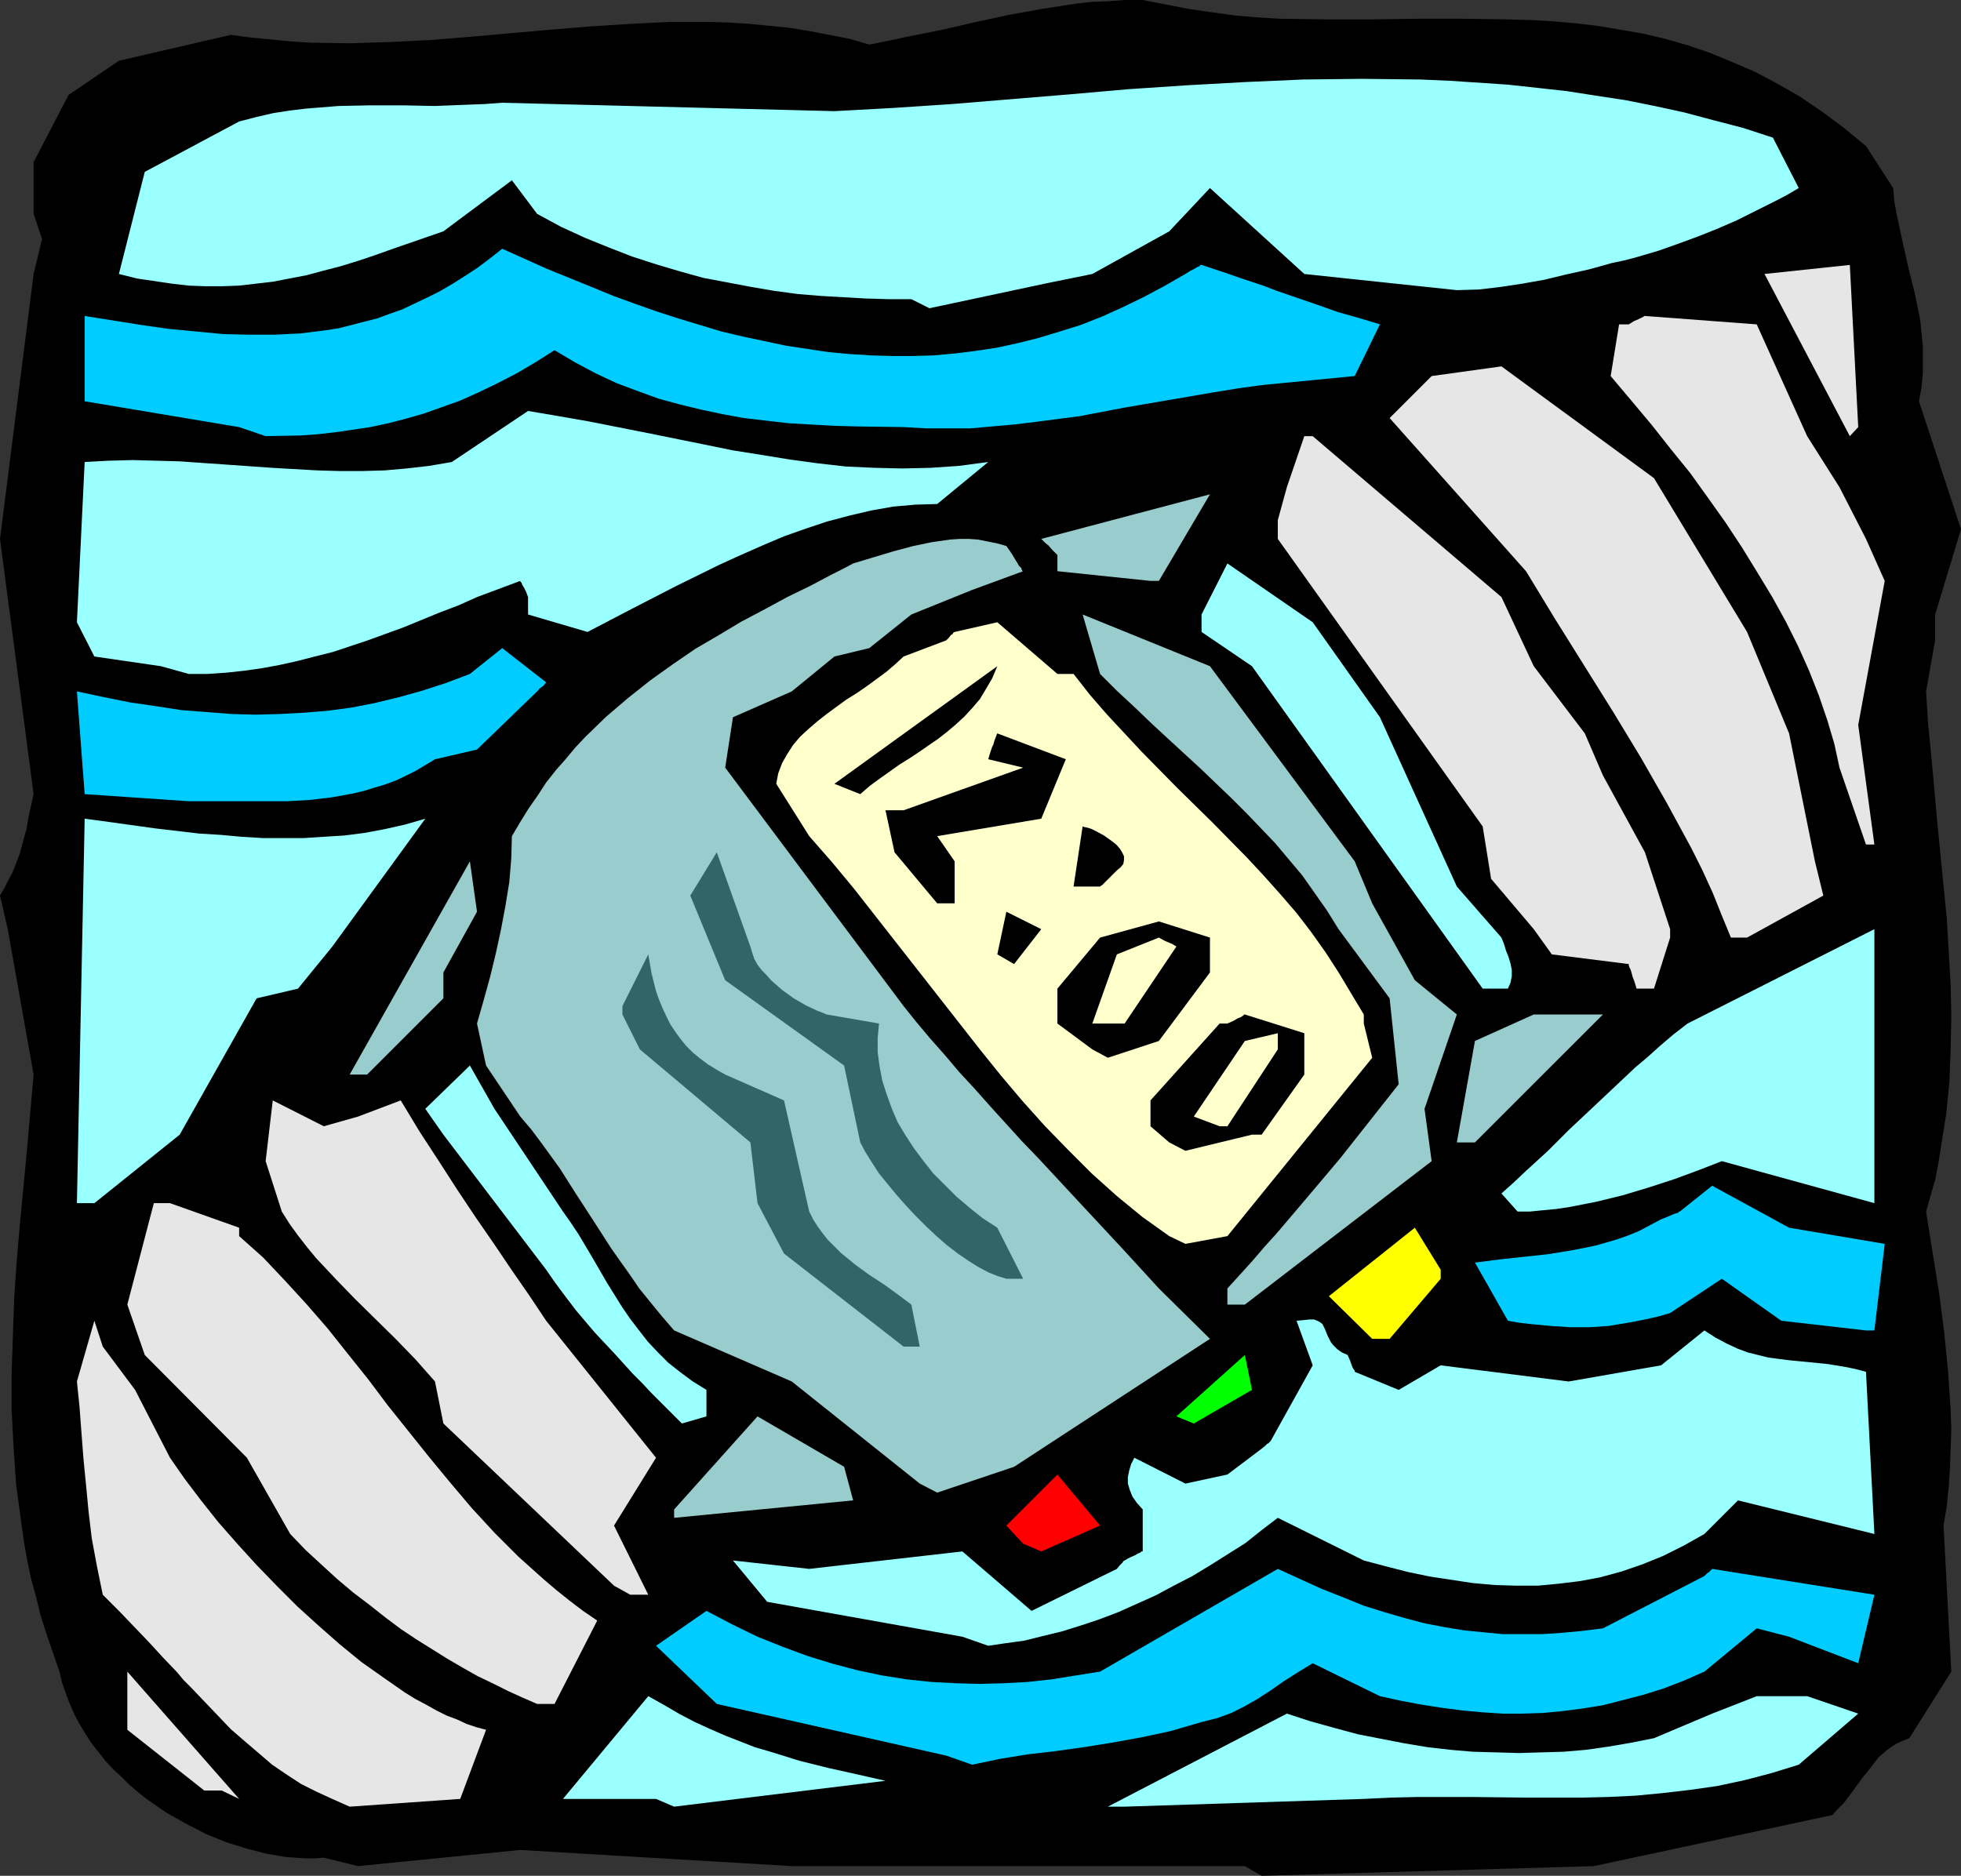
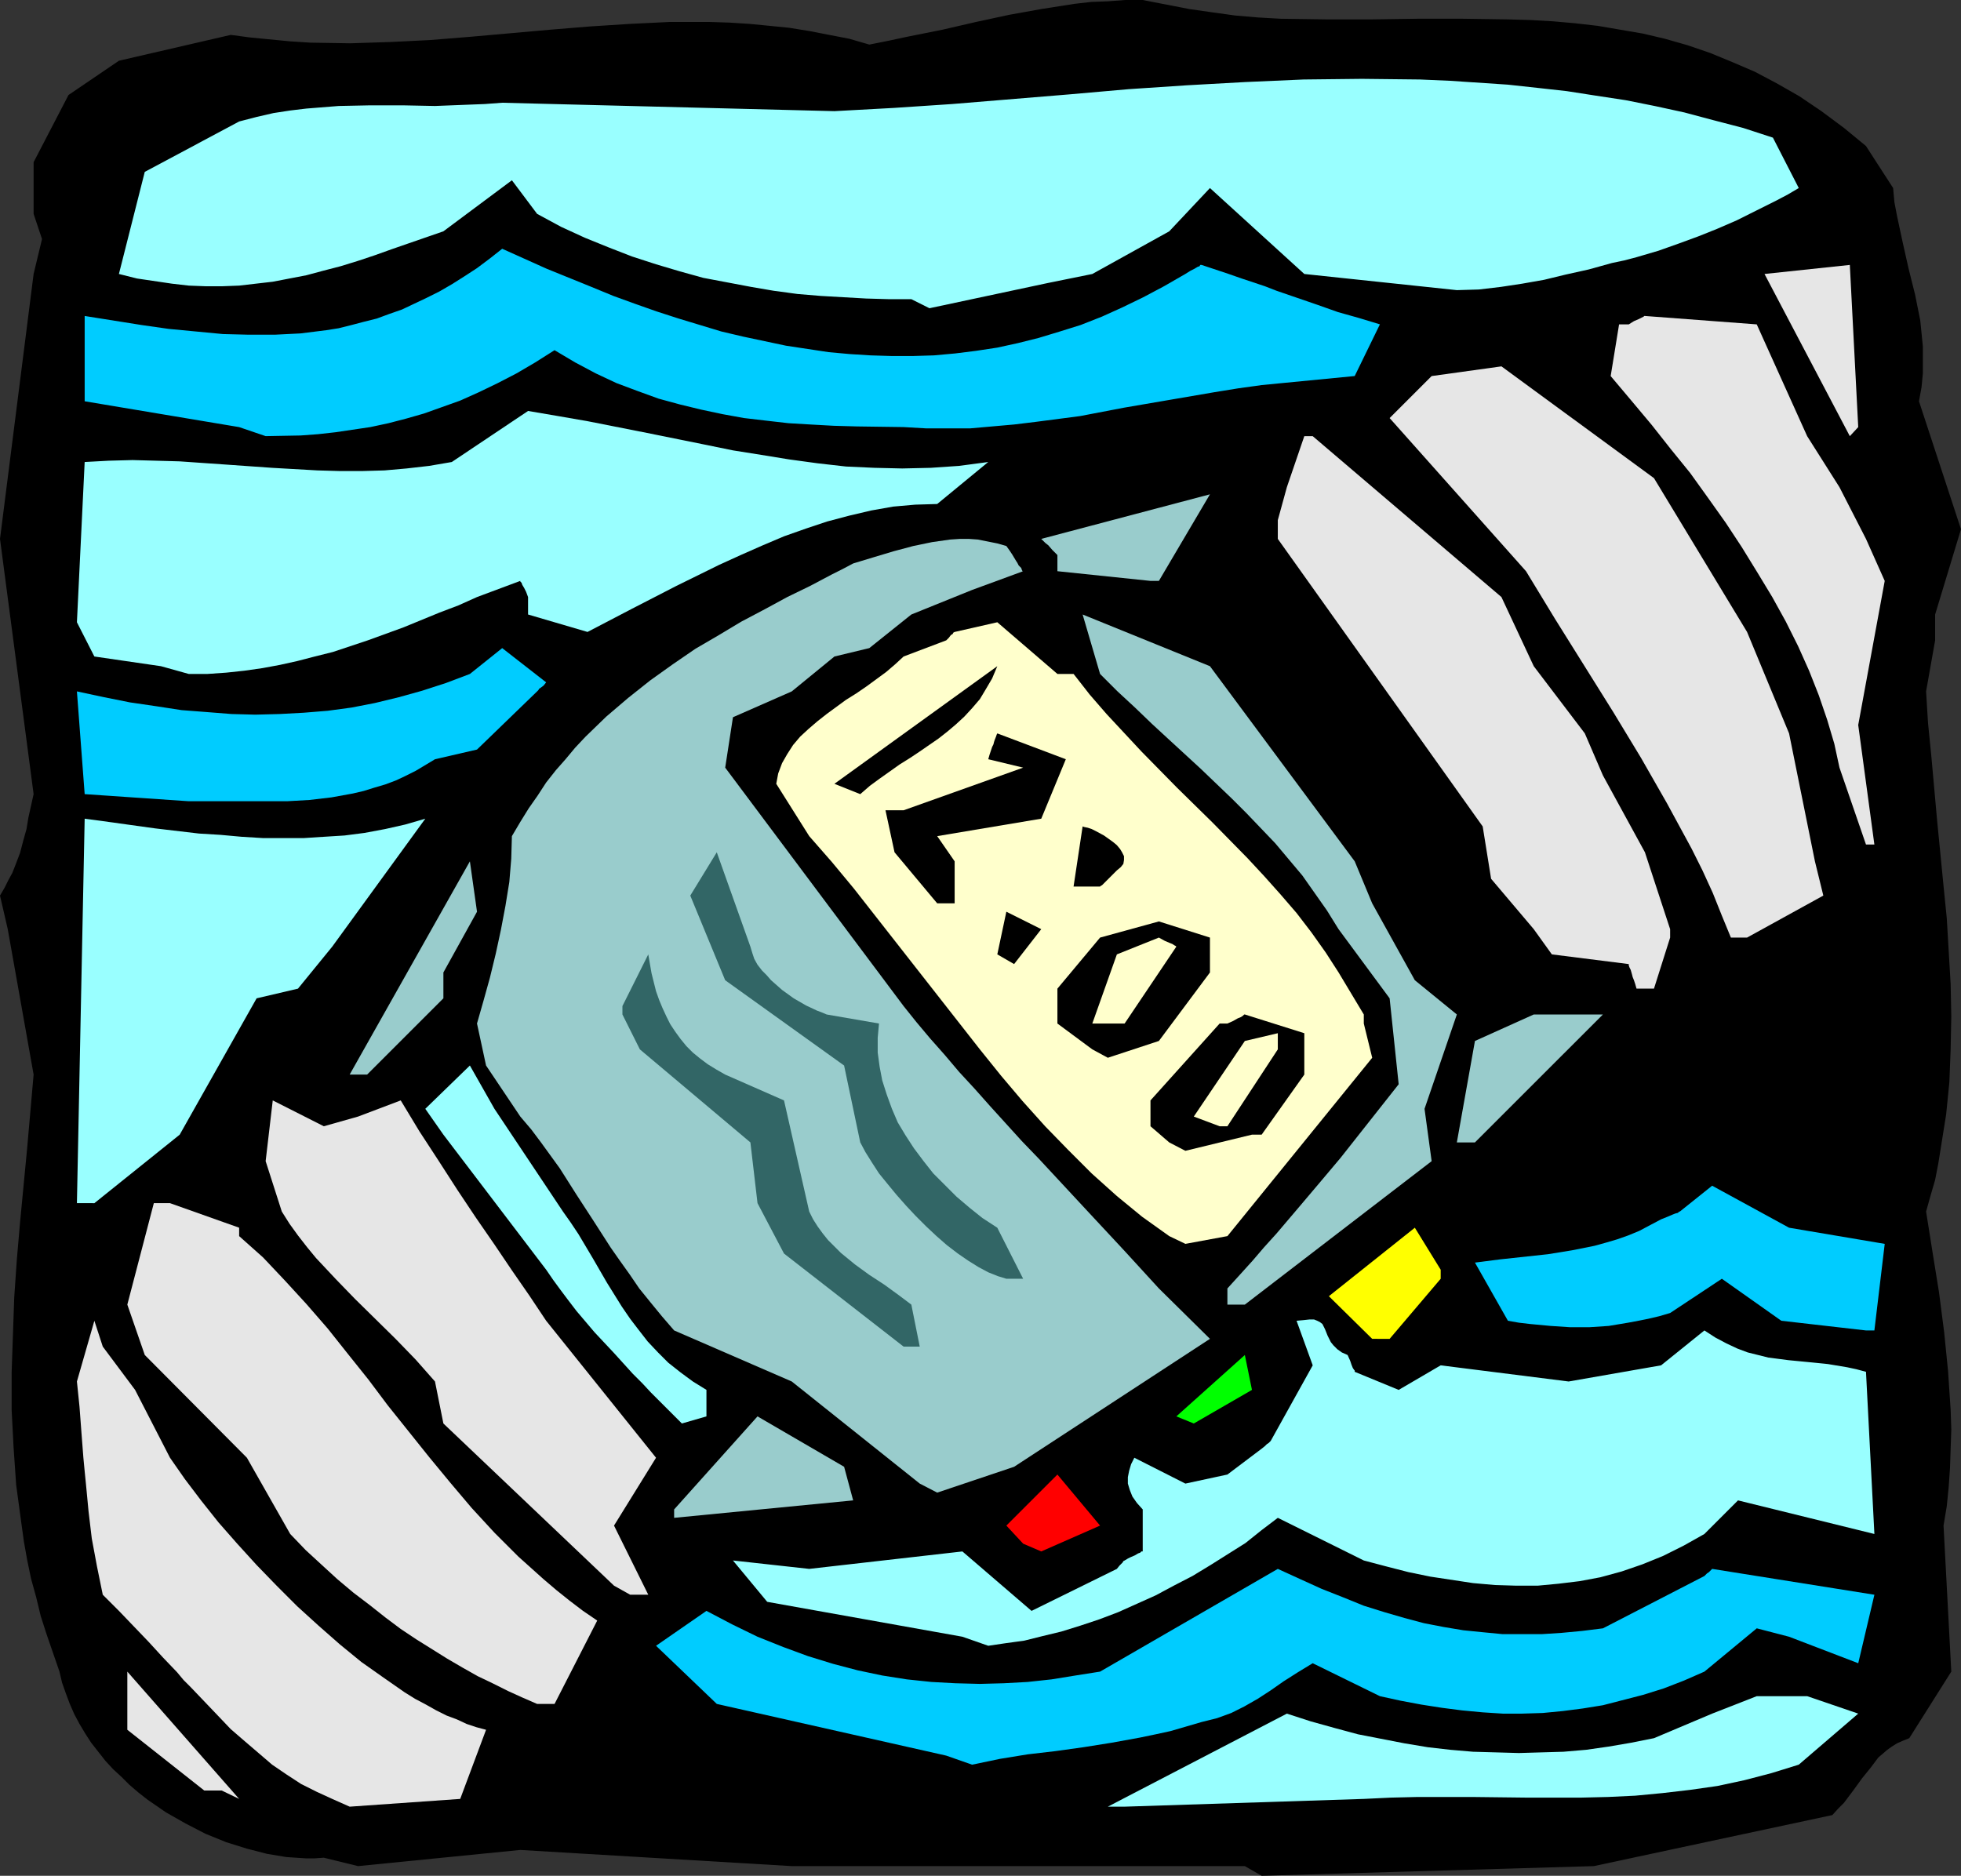
<svg xmlns="http://www.w3.org/2000/svg" xmlns:ns1="http://sodipodi.sourceforge.net/DTD/sodipodi-0.dtd" xmlns:ns2="http://www.inkscape.org/namespaces/inkscape" version="1.0" width="129.724mm" height="124.107mm" id="svg42" ns1:docname="Watch - Waterproof.wmf">
  <rect width="100%" height="100%" fill="#333333" stroke="none" />
  <ns1:namedview id="namedview42" pagecolor="#ffffff" bordercolor="#000000" borderopacity="0.25" ns2:showpageshadow="2" ns2:pageopacity="0.0" ns2:pagecheckerboard="0" ns2:deskcolor="#d1d1d1" ns2:document-units="mm" />
  <defs id="defs1">
    <pattern id="WMFhbasepattern" patternUnits="userSpaceOnUse" width="6" height="6" x="0" y="0" />
  </defs>
  <path style="fill:#000000;fill-opacity:1;fill-rule:evenodd;stroke:none" d="M 311.241,466.642 H 197.96 l -67.872,-4.04 -40.562,4.04 -8.565,-2.101 -2.262,0.162 h -2.262 l -4.848,-0.323 -4.848,-0.808 -5.01,-1.293 -5.171,-1.616 -5.171,-2.101 -5.01,-2.585 -4.848,-2.747 -4.686,-3.232 -2.262,-1.777 -2.262,-1.939 -1.939,-1.939 -2.101,-1.939 -1.939,-2.101 -1.778,-2.262 -1.778,-2.262 -1.454,-2.262 -1.454,-2.424 -1.293,-2.424 -1.131,-2.585 -0.97,-2.585 -0.97,-2.747 -0.646,-2.747 -1.616,-4.686 -1.616,-4.686 -1.454,-4.524 -1.131,-4.686 -1.293,-4.686 -0.97,-4.686 -0.808,-4.524 -0.646,-4.686 -1.293,-9.533 -0.646,-9.372 -0.485,-9.372 v -9.372 l 0.323,-9.372 0.323,-9.372 0.646,-9.372 0.808,-9.372 1.778,-18.582 L 8.403,268.707 1.939,232.352 0,223.95 l 1.131,-1.939 0.97,-1.939 0.97,-1.777 0.646,-1.616 1.293,-3.393 0.808,-3.07 0.808,-2.908 L 7.11,204.398 7.757,201.49 8.403,198.582 0,134.758 8.403,68.51 10.504,59.785 8.403,53.483 V 40.557 L 17.13,23.752 29.734,15.188 57.691,8.725 l 4.848,0.646 5.01,0.485 5.01,0.485 5.01,0.323 10.019,0.162 10.019,-0.323 9.858,-0.485 10.019,-0.808 20.038,-1.777 9.858,-0.808 10.019,-0.646 10.019,-0.485 h 10.019 l 5.01,0.162 5.01,0.323 5.01,0.485 4.848,0.485 5.01,0.808 5.01,0.969 5.01,0.969 5.01,1.454 4.848,-0.969 4.525,-0.969 8.888,-1.777 8.403,-1.939 8.242,-1.777 8.08,-1.454 8.242,-1.293 4.202,-0.485 4.202,-0.162 L 281.345,0 h 4.363 l 5.818,1.131 5.818,1.131 5.656,0.808 5.818,0.808 5.656,0.485 5.656,0.323 11.474,0.162 h 11.474 L 354.388,4.686 h 11.312 l 11.312,0.162 5.656,0.162 5.656,0.323 5.494,0.485 5.656,0.646 5.656,0.969 5.656,0.969 5.494,1.293 5.656,1.616 5.656,1.939 5.494,2.262 5.656,2.424 5.494,2.908 5.656,3.232 5.494,3.716 5.656,4.201 5.494,4.524 6.787,10.503 0.323,3.555 0.646,3.393 1.454,6.786 1.454,6.463 1.616,6.463 1.293,6.463 0.323,3.232 0.323,3.232 v 3.393 3.393 l -0.323,3.393 -0.646,3.555 10.504,31.993 -6.464,21.329 v 6.463 l -2.262,12.765 0.485,7.917 0.808,8.079 1.454,16.158 1.616,16.481 0.808,8.079 0.485,8.241 0.485,8.241 0.162,8.079 -0.162,8.241 -0.323,8.241 -0.808,8.079 -1.293,8.079 -0.646,4.04 -0.808,4.201 -1.131,3.878 -1.131,4.039 1.616,10.18 1.616,10.018 1.293,10.018 0.97,9.695 0.323,4.847 0.323,4.847 0.162,4.847 -0.162,4.847 -0.162,4.847 -0.323,4.686 -0.485,4.847 -0.808,4.847 1.939,36.517 -10.504,16.643 -1.616,0.646 -1.454,0.646 -1.293,0.808 -1.131,0.808 -1.131,0.969 -1.131,0.969 -1.939,2.585 -2.101,2.585 -2.101,2.908 -2.424,3.232 -1.454,1.454 -1.454,1.616 -59.63,12.765 -83.062,2.424 z" id="path1" />
  <path style="fill:#e6e6e6;fill-opacity:1;fill-rule:evenodd;stroke:none" d="m 83.062,449.838 -3.878,-1.777 -3.878,-1.939 -3.717,-2.424 -3.555,-2.424 -3.394,-2.908 -3.394,-2.908 -3.555,-3.07 -3.232,-3.393 -3.394,-3.555 -3.394,-3.555 -1.778,-1.777 -1.616,-1.939 -3.555,-3.716 -3.555,-3.878 -3.717,-3.878 -3.717,-3.878 -4.04,-4.04 -1.454,-7.11 -1.293,-6.948 -0.808,-6.786 -0.646,-6.786 -0.323,-3.232 -0.323,-3.393 -0.485,-6.302 -0.485,-6.463 -0.646,-6.302 4.363,-15.188 2.101,6.463 8.08,10.826 8.726,16.966 3.717,5.332 4.04,5.332 4.363,5.494 4.686,5.332 4.848,5.332 5.01,5.171 5.171,5.171 5.333,4.847 5.333,4.686 5.333,4.363 5.494,3.878 5.333,3.716 2.586,1.616 2.747,1.454 2.586,1.454 2.586,1.293 2.586,0.969 2.424,1.131 2.424,0.808 2.424,0.646 -6.464,17.289 -27.634,1.939 z" id="path2" />
-   <path style="fill:#99ffff;fill-opacity:1;fill-rule:evenodd;stroke:none" d="m 164.024,449.838 h -23.27 l 21.331,-25.691 4.04,2.262 3.878,2.262 3.717,1.939 3.878,1.777 3.717,1.616 3.717,1.454 3.717,1.454 3.878,1.131 7.272,2.262 7.11,1.777 7.272,1.616 7.11,1.616 -52.843,6.463 z" id="path3" />
+   <path style="fill:#99ffff;fill-opacity:1;fill-rule:evenodd;stroke:none" d="m 164.024,449.838 h -23.27 z" id="path3" />
  <path style="fill:#99ffff;fill-opacity:1;fill-rule:evenodd;stroke:none" d="m 276.982,451.777 44.763,-23.267 5.979,1.939 5.818,1.616 5.979,1.616 5.818,1.131 5.818,1.131 5.818,0.969 5.656,0.646 5.656,0.485 5.818,0.162 5.656,0.162 5.494,-0.162 5.656,-0.162 5.656,-0.485 5.656,-0.808 5.656,-0.969 5.656,-1.131 14.544,-6.14 11.15,-4.363 h 12.605 l 12.766,4.363 -14.867,12.765 -6.787,2.101 -6.787,1.777 -6.787,1.454 -6.787,0.969 -6.949,0.808 -6.787,0.646 -6.787,0.323 -6.787,0.162 h -13.574 l -13.736,-0.162 H 354.55 l -6.787,0.162 -6.787,0.323 -59.792,1.939 z" id="path4" />
  <path style="fill:#e6e6e6;fill-opacity:1;fill-rule:evenodd;stroke:none" d="m 55.429,447.738 h -4.363 l -19.23,-15.188 v -14.542 l 27.957,31.831 z" id="path5" />
  <path style="fill:#00ccff;fill-opacity:1;fill-rule:evenodd;stroke:none" d="m 236.582,439.012 -57.368,-12.926 -15.19,-14.542 12.605,-8.725 6.464,3.393 6.302,3.07 6.464,2.585 6.141,2.262 6.302,1.939 6.141,1.616 6.141,1.293 6.141,0.969 6.141,0.646 5.979,0.323 6.141,0.162 5.979,-0.162 5.979,-0.323 5.979,-0.646 5.979,-0.969 6.141,-0.969 44.44,-25.691 5.656,2.585 5.333,2.424 5.333,2.101 5.171,2.101 5.171,1.616 5.01,1.454 4.848,1.293 5.01,0.969 4.848,0.808 4.848,0.485 5.01,0.485 h 4.686 5.01 l 5.01,-0.323 5.171,-0.485 5.171,-0.646 25.371,-13.088 0.646,-0.646 0.485,-0.323 0.323,-0.323 0.485,-0.485 40.562,6.463 -4.04,17.127 -17.291,-6.625 -8.08,-2.101 -13.09,10.826 -5.171,2.262 -5.01,1.939 -5.171,1.616 -5.01,1.293 -5.01,1.293 -5.01,0.808 -5.01,0.646 -5.01,0.485 -5.171,0.162 h -4.848 l -5.01,-0.323 -5.171,-0.485 -5.01,-0.646 -5.171,-0.808 -5.171,-0.969 -5.171,-1.131 -16.806,-8.241 -3.717,2.262 -3.555,2.262 -3.232,2.262 -3.232,2.101 -3.394,1.939 -3.232,1.616 -3.555,1.293 -1.939,0.485 -1.939,0.485 -3.878,1.131 -3.878,1.131 -3.717,0.808 -3.878,0.808 -7.11,1.293 -7.11,1.131 -6.949,0.969 -6.949,0.808 -6.949,1.131 -6.949,1.454 z" id="path6" />
  <path style="fill:#e6e6e6;fill-opacity:1;fill-rule:evenodd;stroke:none" d="m 134.289,426.086 -3.717,-1.616 -3.555,-1.616 -3.878,-1.939 -3.717,-1.777 -3.717,-2.101 -3.878,-2.262 -3.878,-2.424 -3.878,-2.424 -3.878,-2.585 -3.878,-2.908 -3.878,-3.07 -4.04,-3.07 -4.04,-3.393 -3.878,-3.555 -4.04,-3.716 -3.878,-4.04 L 61.731,364.524 36.198,338.833 31.835,326.23 38.461,300.862 h 4.04 l 17.291,6.14 v 2.101 l 5.979,5.332 5.494,5.817 5.333,5.817 5.333,6.14 5.01,6.302 5.171,6.463 4.848,6.463 5.171,6.463 5.171,6.463 5.333,6.463 5.333,6.302 5.656,6.14 5.979,5.978 6.302,5.655 3.232,2.747 3.232,2.585 3.394,2.585 3.555,2.424 -10.666,20.844 z" id="path7" />
  <path style="fill:#99ffff;fill-opacity:1;fill-rule:evenodd;stroke:none" d="m 240.622,409.282 -48.803,-8.725 -8.565,-10.341 19.069,2.101 38.299,-4.363 17.291,14.865 21.331,-10.503 0.646,-0.808 0.485,-0.485 0.323,-0.323 0.162,-0.323 0.323,-0.162 0.808,-0.485 0.646,-0.323 1.131,-0.485 0.808,-0.485 0.485,-0.162 0.323,-0.323 h 0.162 0.162 V 377.45 l -1.454,-1.616 -1.131,-1.616 -0.646,-1.616 -0.485,-1.616 v -1.616 l 0.323,-1.616 0.485,-1.616 0.808,-1.616 12.766,6.463 10.504,-2.262 8.565,-6.463 0.808,-0.646 0.485,-0.485 0.485,-0.323 0.323,-0.323 0.162,-0.162 10.504,-18.905 -4.04,-11.149 1.778,-0.162 1.454,-0.162 h 1.131 l 0.808,0.323 0.646,0.323 0.646,0.485 0.646,1.293 0.323,0.808 0.323,0.808 0.323,0.646 0.485,0.969 0.646,0.808 0.97,0.969 1.131,0.808 1.454,0.646 0.646,1.454 0.323,0.969 0.323,0.808 0.323,0.485 0.162,0.162 v 0.162 0.162 l 10.989,4.524 10.504,-6.14 31.997,4.039 23.109,-4.039 10.827,-8.725 2.747,1.777 2.747,1.454 2.747,1.293 2.586,0.969 2.586,0.646 2.586,0.646 5.01,0.646 5.01,0.485 4.848,0.485 4.848,0.808 2.262,0.485 2.424,0.646 2.101,40.557 -34.098,-8.402 -8.403,8.402 -5.171,2.908 -5.171,2.585 -5.171,2.101 -5.171,1.777 -5.333,1.454 -5.171,0.969 -5.333,0.646 -5.171,0.485 h -5.333 l -5.333,-0.162 -5.494,-0.485 -5.333,-0.808 -5.333,-0.808 -5.494,-1.131 -5.656,-1.454 -5.494,-1.454 -21.493,-10.664 -4.04,3.07 -4.04,3.232 -4.363,2.747 -4.363,2.747 -4.525,2.747 -4.686,2.424 -4.525,2.424 -4.686,2.101 -4.686,2.101 -4.686,1.777 -4.848,1.616 -4.686,1.454 -4.686,1.131 -4.525,1.131 -4.686,0.646 -4.363,0.646 z" id="path8" />
  <path style="fill:#e6e6e6;fill-opacity:1;fill-rule:evenodd;stroke:none" d="m 153.52,396.517 -42.662,-40.557 -2.101,-10.503 -4.848,-5.494 -5.01,-5.171 -10.181,-10.018 -4.848,-5.009 -4.848,-5.171 -2.262,-2.747 -2.262,-2.908 -2.101,-2.908 -1.939,-3.07 -4.04,-12.603 1.778,-15.188 12.766,6.463 8.565,-2.424 10.666,-4.039 4.686,7.756 4.848,7.433 4.686,7.271 4.525,6.786 4.686,6.786 4.363,6.463 4.363,6.302 4.202,6.302 27.472,34.255 -10.504,16.966 8.565,17.289 h -4.525 z" id="path9" />
  <path style="fill:#ff0000;fill-opacity:1;fill-rule:evenodd;stroke:none" d="m 255.813,386.014 -4.202,-4.524 12.766,-12.765 10.666,12.765 -14.706,6.463 z" id="path10" />
  <path style="fill:#99cccc;fill-opacity:1;fill-rule:evenodd;stroke:none" d="m 168.549,377.45 20.846,-23.267 21.654,12.603 2.262,8.402 -44.763,4.363 z" id="path11" />
  <path style="fill:#99cccc;fill-opacity:1;fill-rule:evenodd;stroke:none" d="m 229.957,370.987 -31.997,-25.53 -29.411,-12.765 -3.07,-3.555 -2.909,-3.555 -2.747,-3.393 -2.424,-3.555 -2.424,-3.393 -2.262,-3.232 -4.363,-6.786 -2.101,-3.232 -2.101,-3.232 -4.202,-6.625 -4.686,-6.463 -2.424,-3.232 -2.747,-3.232 -8.565,-12.765 -2.262,-10.503 1.616,-5.655 1.616,-5.817 1.454,-5.978 1.293,-5.978 1.131,-5.978 0.97,-5.978 0.485,-5.817 0.162,-5.655 2.101,-3.555 2.101,-3.393 2.262,-3.232 2.101,-3.232 2.424,-3.07 2.424,-2.747 2.424,-2.908 2.586,-2.747 5.171,-5.009 5.494,-4.686 5.494,-4.363 5.656,-4.039 5.656,-3.878 5.818,-3.393 5.656,-3.393 5.818,-3.07 5.656,-3.07 5.656,-2.747 5.494,-2.908 2.586,-1.293 2.747,-1.454 5.333,-1.616 4.848,-1.454 4.848,-1.293 4.686,-0.969 4.525,-0.646 2.424,-0.162 h 2.262 l 2.262,0.162 2.424,0.485 2.424,0.485 2.262,0.646 0.808,1.131 0.646,0.969 0.485,0.808 0.485,0.808 0.323,0.485 0.323,0.646 0.646,0.646 0.162,0.485 0.162,0.323 h 0.162 l -12.766,4.686 -15.19,6.14 -10.504,8.402 -8.726,2.101 -10.666,8.725 -14.706,6.463 -1.939,12.603 25.371,33.932 19.23,25.691 3.232,4.039 3.394,4.04 3.717,4.201 3.555,4.201 3.878,4.201 3.878,4.363 7.918,8.725 4.202,4.363 4.202,4.524 4.202,4.524 4.202,4.524 8.726,9.372 8.726,9.533 12.766,12.603 -48.965,31.993 -19.23,6.463 z" id="path12" />
  <path style="fill:#99ffff;fill-opacity:1;fill-rule:evenodd;stroke:none" d="m 170.488,355.96 -1.616,-1.616 -1.939,-1.939 -1.939,-1.939 -2.262,-2.262 -2.101,-2.262 -2.424,-2.424 -4.686,-5.171 -4.848,-5.171 -4.525,-5.332 -2.101,-2.747 -1.939,-2.585 -1.778,-2.424 -1.778,-2.585 -25.694,-33.77 -4.525,-6.463 11.15,-10.826 6.141,10.826 17.13,25.691 1.939,2.747 1.939,2.908 3.555,5.978 3.555,6.14 3.717,5.978 2.101,3.07 2.101,2.747 2.262,2.908 2.586,2.747 2.586,2.585 3.07,2.424 3.07,2.262 3.394,2.101 v 6.625 z" id="path13" />
  <path style="fill:#00ff00;fill-opacity:1;fill-rule:evenodd;stroke:none" d="m 294.112,354.183 17.13,-15.35 1.778,8.725 -14.544,8.402 z" id="path14" />
  <path style="fill:#326666;fill-opacity:1;fill-rule:evenodd;stroke:none" d="m 225.917,336.732 -29.896,-23.267 -6.626,-12.603 -1.778,-15.188 -27.634,-23.267 -4.363,-8.725 v -2.101 l 6.464,-12.926 0.808,4.686 1.131,4.524 0.808,2.262 0.808,1.939 0.97,2.101 0.97,1.939 1.293,1.939 1.293,1.777 1.454,1.777 1.616,1.616 1.778,1.454 1.939,1.454 2.101,1.293 2.262,1.293 14.706,6.463 6.302,27.792 0.97,1.939 1.131,1.777 1.293,1.777 1.293,1.616 1.616,1.616 1.616,1.616 3.555,2.908 3.555,2.585 3.717,2.424 3.555,2.585 3.232,2.424 2.101,10.503 z" id="path15" />
  <path style="fill:#ffff00;fill-opacity:1;fill-rule:evenodd;stroke:none" d="m 343.076,334.793 -10.827,-10.664 21.493,-17.127 6.464,10.503 v 2.262 l -12.766,15.027 z" id="path16" />
  <path style="fill:#00ccff;fill-opacity:1;fill-rule:evenodd;stroke:none" d="m 466.539,332.693 -21.17,-2.424 -14.867,-10.503 -12.928,8.564 -2.747,0.808 -2.747,0.646 -2.424,0.485 -2.586,0.485 -4.848,0.808 -4.848,0.323 h -4.848 l -4.848,-0.323 -5.171,-0.485 -2.747,-0.323 -2.747,-0.485 -8.242,-14.542 6.302,-0.808 5.979,-0.646 5.979,-0.646 5.979,-0.969 5.656,-1.131 2.909,-0.808 2.747,-0.808 2.747,-0.969 2.747,-1.131 2.747,-1.454 2.747,-1.454 0.808,-0.323 0.808,-0.323 1.131,-0.485 0.808,-0.323 0.646,-0.162 0.162,-0.162 0.162,-0.162 h 0.162 l 8.08,-6.463 19.23,10.503 23.917,4.039 -2.586,21.652 z" id="path17" />
  <path style="fill:#99cccc;fill-opacity:1;fill-rule:evenodd;stroke:none" d="m 306.878,326.23 v -4.039 l 3.232,-3.555 3.07,-3.393 2.909,-3.393 3.07,-3.393 5.494,-6.463 5.333,-6.302 5.171,-6.14 4.848,-6.14 9.696,-12.28 -2.262,-21.49 -12.766,-17.289 -2.909,-4.686 -3.07,-4.363 -3.07,-4.363 -3.394,-4.039 -3.394,-4.04 -3.555,-3.716 -3.555,-3.716 -3.717,-3.716 -7.757,-7.433 -4.04,-3.716 -4.04,-3.716 -4.202,-3.878 -4.202,-4.04 -4.363,-4.039 -4.363,-4.363 -4.363,-14.865 31.835,12.926 36.198,48.797 4.363,10.503 10.666,19.228 10.504,8.564 -8.08,23.591 1.778,13.088 -46.702,35.871 z" id="path18" />
  <path style="fill:#326666;fill-opacity:1;fill-rule:evenodd;stroke:none" d="m 251.611,319.766 -2.101,-0.646 -2.424,-0.969 -2.424,-1.293 -2.586,-1.616 -2.586,-1.777 -2.747,-2.101 -2.586,-2.262 -2.586,-2.424 -2.586,-2.585 -2.424,-2.585 -2.424,-2.747 -2.262,-2.747 -2.101,-2.585 -1.778,-2.747 -1.616,-2.585 -1.293,-2.424 -4.04,-19.228 -29.734,-21.329 -8.726,-21.167 6.626,-10.826 8.403,23.591 0.485,1.616 0.485,1.454 0.808,1.454 1.131,1.454 1.131,1.131 1.131,1.293 2.747,2.424 2.909,2.101 3.07,1.777 2.747,1.293 1.293,0.485 1.131,0.485 13.09,2.262 -0.323,3.555 v 3.716 l 0.485,3.555 0.646,3.393 1.131,3.555 1.293,3.555 1.454,3.393 1.939,3.232 2.101,3.232 2.424,3.232 2.424,3.07 2.909,2.908 2.909,2.908 3.232,2.747 3.232,2.585 3.717,2.424 6.464,12.765 z" id="path19" />
  <path style="fill:#ffffcc;fill-opacity:1;fill-rule:evenodd;stroke:none" d="m 292.334,309.102 -6.787,-4.847 -6.302,-5.171 -6.302,-5.655 -5.818,-5.817 -5.818,-5.978 -5.656,-6.302 -5.333,-6.302 -5.333,-6.625 -10.504,-13.411 -10.504,-13.411 -10.504,-13.411 -5.494,-6.625 -5.656,-6.463 -8.242,-13.088 0.485,-2.585 0.97,-2.585 1.293,-2.262 1.454,-2.262 1.778,-2.101 2.101,-1.939 2.262,-1.939 2.262,-1.777 4.848,-3.555 2.586,-1.616 2.586,-1.777 4.848,-3.555 2.262,-1.939 2.101,-1.939 10.666,-4.039 0.646,-0.646 0.485,-0.646 0.485,-0.323 0.162,-0.323 0.323,-0.162 10.666,-2.424 15.029,12.926 h 4.04 l 4.04,5.171 4.202,4.847 4.363,4.686 4.363,4.686 8.888,9.048 8.888,8.725 8.726,8.887 4.202,4.524 4.04,4.524 4.04,4.686 3.717,4.847 3.555,5.009 3.232,5.009 6.302,10.503 v 2.262 l 2.101,8.564 -36.198,44.596 -10.504,1.939 z" id="path20" />
  <path style="fill:#99ffff;fill-opacity:1;fill-rule:evenodd;stroke:none" d="m 19.23,300.862 1.939,-96.14 5.979,0.808 5.818,0.808 5.818,0.808 10.989,1.293 5.333,0.323 5.333,0.485 5.333,0.323 h 5.01 5.171 l 5.01,-0.323 5.171,-0.323 5.01,-0.646 5.171,-0.969 5.01,-1.131 5.01,-1.454 -23.27,31.993 -8.565,10.503 -10.342,2.424 -19.23,34.093 -21.331,17.127 z" id="path21" />
-   <path style="fill:#99ffff;fill-opacity:1;fill-rule:evenodd;stroke:none" d="m 375.396,298.438 3.07,-2.747 2.909,-2.747 5.656,-5.171 5.333,-5.332 5.333,-5.009 5.494,-5.171 5.656,-5.332 3.07,-2.585 3.232,-2.908 3.232,-2.747 3.555,-2.747 46.702,-23.591 v 68.51 l -38.138,-10.503 -5.818,2.262 -6.141,2.262 -6.464,2.101 -6.464,1.939 -6.626,1.616 -6.626,1.293 -3.232,0.485 -3.394,0.323 -3.232,0.323 h -3.07 z" id="path22" />
  <path style="fill:#000000;fill-opacity:1;fill-rule:evenodd;stroke:none" d="m 292.334,285.673 -4.686,-4.04 v -6.463 l 17.291,-19.228 h 1.939 l 1.454,-0.646 1.131,-0.646 0.808,-0.323 0.485,-0.323 0.162,-0.162 0.162,-0.162 h 0.162 l 14.867,4.686 v 10.341 l -10.666,15.027 h -2.424 l -16.645,4.039 z" id="path23" />
  <path style="fill:#99cccc;fill-opacity:1;fill-rule:evenodd;stroke:none" d="m 364.246,285.673 4.525,-25.368 14.706,-6.625 h 17.291 l -31.997,31.993 z" id="path24" />
  <path style="fill:#ffffcc;fill-opacity:1;fill-rule:evenodd;stroke:none" d="m 298.475,279.21 12.766,-18.905 8.242,-1.939 v 4.04 l -12.605,19.228 h -1.939 z" id="path25" />
  <path style="fill:#99cccc;fill-opacity:1;fill-rule:evenodd;stroke:none" d="m 87.426,268.707 30.058,-53.321 1.778,12.603 -8.403,15.188 v 6.463 L 91.789,268.707 Z" id="path26" />
  <path style="fill:#000000;fill-opacity:1;fill-rule:evenodd;stroke:none" d="m 273.104,262.406 -8.726,-6.463 v -8.725 l 10.666,-12.765 14.706,-4.039 12.766,4.039 v 8.725 l -12.766,17.127 -12.766,4.201 z" id="path27" />
  <path style="fill:#ffffcc;fill-opacity:1;fill-rule:evenodd;stroke:none" d="m 273.104,255.942 6.141,-17.289 10.504,-4.201 1.454,0.808 1.131,0.485 0.808,0.323 0.485,0.323 0.323,0.162 0.162,0.162 v 0 l -12.928,19.228 h -1.939 z" id="path28" />
-   <path style="fill:#99ffff;fill-opacity:1;fill-rule:evenodd;stroke:none" d="m 370.71,247.217 -57.691,-80.628 -12.605,-8.564 v -4.363 l 6.464,-12.765 21.331,14.704 16.806,23.752 19.23,42.334 11.15,12.765 0.646,1.616 0.485,1.616 0.646,1.616 0.485,1.616 0.323,1.616 v 1.616 l -0.323,1.616 -0.646,1.454 z" id="path29" />
  <path style="fill:#e6e6e6;fill-opacity:1;fill-rule:evenodd;stroke:none" d="m 409.171,247.217 -0.323,-1.131 -0.323,-0.969 -0.323,-0.808 -0.162,-0.646 -0.323,-1.131 -0.323,-0.646 -0.162,-0.485 v -0.323 0 l -19.23,-2.424 -4.525,-6.302 -10.666,-12.603 -2.101,-13.088 -51.227,-71.903 v -4.686 l 2.262,-8.241 4.363,-12.765 h 2.101 l 47.187,40.233 8.08,17.289 12.766,16.804 4.525,10.503 10.504,19.228 6.302,19.228 v 2.101 l -4.04,12.765 z" id="path30" />
  <path style="fill:#000000;fill-opacity:1;fill-rule:evenodd;stroke:none" d="m 249.349,238.653 2.262,-10.664 8.726,4.363 -6.787,8.725 z" id="path31" />
  <path style="fill:#e6e6e6;fill-opacity:1;fill-rule:evenodd;stroke:none" d="m 432.764,234.452 -2.262,-5.494 -2.262,-5.655 -2.586,-5.655 -2.747,-5.494 -3.07,-5.655 -3.07,-5.655 -3.232,-5.655 -3.232,-5.655 -6.949,-11.472 -7.272,-11.634 -7.272,-11.634 -7.272,-11.957 -34.098,-38.294 10.504,-10.503 17.453,-2.424 38.138,27.953 23.27,38.456 10.504,25.368 6.464,31.993 2.101,8.564 -19.069,10.503 z" id="path32" />
  <path style="fill:#000000;fill-opacity:1;fill-rule:evenodd;stroke:none" d="m 234.32,225.889 -10.666,-12.765 -2.262,-10.503 h 4.525 l 29.896,-10.664 -8.726,-2.101 0.323,-1.131 0.323,-0.969 0.323,-0.969 0.323,-0.646 0.162,-0.646 0.162,-0.485 0.323,-0.808 0.162,-0.485 0.162,-0.323 v 0 l 17.13,6.463 -6.141,14.865 -26.018,4.363 4.363,6.302 v 10.503 z" id="path33" />
  <path style="fill:#000000;fill-opacity:1;fill-rule:evenodd;stroke:none" d="m 268.417,221.687 2.262,-15.027 0.485,0.162 0.808,0.162 0.97,0.323 0.97,0.485 2.101,1.131 2.262,1.616 0.97,0.808 0.808,0.969 0.485,0.808 0.485,0.969 v 0.969 l -0.162,0.969 -0.646,0.808 -0.97,0.808 -0.808,0.808 -0.646,0.646 -0.97,0.969 -0.808,0.808 -0.485,0.485 -0.323,0.162 -0.162,0.162 v 0 z" id="path34" />
  <path style="fill:#e6e6e6;fill-opacity:1;fill-rule:evenodd;stroke:none" d="m 466.539,211.185 -6.626,-19.228 -1.293,-5.978 -1.778,-5.978 -2.101,-6.14 -2.424,-6.14 -2.747,-6.14 -3.07,-6.14 -3.394,-6.14 -3.717,-6.14 -3.878,-6.302 -4.04,-6.14 -4.363,-6.14 -4.525,-6.302 -4.848,-5.978 -4.848,-6.14 -5.01,-5.978 -5.171,-6.14 2.101,-12.926 h 2.424 l 1.293,-0.808 1.131,-0.485 0.646,-0.323 0.646,-0.323 0.162,-0.162 h 0.162 v 0 l 27.957,2.101 12.605,27.953 8.08,12.765 6.626,12.926 4.686,10.503 -6.626,36.032 4.04,29.892 z" id="path35" />
  <path style="fill:#00ccff;fill-opacity:1;fill-rule:evenodd;stroke:none" d="m 47.187,200.359 -26.018,-1.777 -1.939,-25.691 6.787,1.454 6.464,1.293 6.626,0.969 6.302,0.969 6.302,0.485 6.141,0.485 5.979,0.162 6.141,-0.162 5.979,-0.323 5.979,-0.485 5.979,-0.808 5.818,-1.131 5.979,-1.454 5.818,-1.616 5.979,-1.939 5.979,-2.262 8.08,-6.463 10.989,8.564 -0.646,0.808 -0.646,0.485 -0.485,0.323 -0.162,0.323 -0.323,0.323 -15.029,14.542 -10.504,2.424 -2.424,1.454 -2.424,1.454 -2.586,1.293 -2.424,1.131 -2.586,0.969 -2.747,0.808 -2.586,0.808 -2.747,0.646 -5.333,0.969 -5.494,0.646 -5.656,0.323 H 66.418 51.066 Z" id="path36" />
  <path style="fill:#000000;fill-opacity:1;fill-rule:evenodd;stroke:none" d="m 208.625,195.996 40.723,-29.408 -1.293,3.07 -1.616,2.747 -1.454,2.424 -1.939,2.262 -1.939,2.101 -2.101,1.939 -2.101,1.777 -2.262,1.777 -4.686,3.232 -2.424,1.616 -2.586,1.616 -5.01,3.555 -2.424,1.777 -2.424,2.101 z" id="path37" />
  <path style="fill:#99ffff;fill-opacity:1;fill-rule:evenodd;stroke:none" d="m 40.238,166.589 -16.645,-2.424 -4.363,-8.564 1.939,-40.072 5.979,-0.323 5.979,-0.162 5.979,0.162 5.818,0.162 11.635,0.808 11.474,0.808 11.312,0.646 5.656,0.162 h 5.494 l 5.656,-0.162 5.494,-0.485 5.656,-0.646 5.656,-0.969 19.069,-12.765 7.595,1.293 7.434,1.293 14.706,2.908 14.382,2.908 7.11,1.454 7.11,1.131 6.949,1.131 7.11,0.969 7.11,0.808 7.11,0.323 6.949,0.162 7.11,-0.162 7.11,-0.485 7.272,-0.969 -12.766,10.503 -5.494,0.162 -5.494,0.485 -5.494,0.969 -5.494,1.293 -5.494,1.454 -5.333,1.777 -5.494,1.939 -5.333,2.262 -5.494,2.424 -5.333,2.424 -10.827,5.332 -10.989,5.655 -11.15,5.817 -14.867,-4.363 v -4.363 l -0.485,-1.293 -0.485,-0.969 -0.485,-0.808 -0.162,-0.485 -0.162,-0.162 -0.162,-0.162 v -0.162 l -10.827,4.04 -4.686,2.101 -4.686,1.777 -9.05,3.716 -8.888,3.232 -4.363,1.454 -4.363,1.454 -4.525,1.131 -4.363,1.131 -4.363,0.969 -4.363,0.808 -4.525,0.646 -4.525,0.485 -4.686,0.323 h -4.686 z" id="path38" />
  <path style="fill:#99cccc;fill-opacity:1;fill-rule:evenodd;stroke:none" d="m 287.648,145.26 -23.27,-2.424 v -4.04 l -0.646,-0.646 -0.646,-0.646 -0.97,-1.131 -0.808,-0.646 -0.485,-0.485 -0.323,-0.323 -0.162,-0.162 v 0 l 42.178,-11.149 -12.766,21.652 z" id="path39" />
  <path style="fill:#e6e6e6;fill-opacity:1;fill-rule:evenodd;stroke:none" d="m 462.499,109.066 -21.331,-40.557 21.331,-2.262 2.101,40.557 z" id="path40" />
  <path style="fill:#00ccff;fill-opacity:1;fill-rule:evenodd;stroke:none" d="M 59.792,106.804 21.17,100.341 V 79.013 l 7.11,1.131 7.11,1.131 6.787,0.969 6.787,0.646 6.787,0.646 6.464,0.162 h 6.464 l 6.464,-0.323 6.464,-0.808 3.07,-0.485 3.232,-0.808 3.07,-0.808 3.232,-0.808 3.07,-1.131 3.232,-1.131 3.07,-1.454 3.07,-1.454 3.232,-1.616 3.07,-1.777 3.07,-1.939 3.232,-2.101 3.232,-2.424 3.07,-2.424 11.15,5.009 11.15,4.524 5.494,2.262 5.333,1.939 5.494,1.939 5.494,1.777 5.333,1.616 5.333,1.616 5.494,1.293 5.333,1.131 5.333,1.131 5.333,0.808 5.333,0.808 5.333,0.485 5.171,0.323 5.333,0.162 h 5.171 l 5.333,-0.162 5.333,-0.485 5.171,-0.646 5.333,-0.808 5.171,-1.131 5.171,-1.293 5.333,-1.616 5.171,-1.616 5.333,-2.101 5.01,-2.262 5.333,-2.585 5.171,-2.747 5.333,-3.07 1.293,-0.808 0.97,-0.485 0.808,-0.485 0.485,-0.162 0.162,-0.323 h 0.162 0.162 l 3.394,1.131 3.394,1.131 3.232,1.131 2.909,0.969 2.909,0.969 2.909,1.131 5.171,1.777 5.171,1.777 5.01,1.777 5.171,1.454 5.333,1.616 -6.302,12.926 -23.27,2.262 -5.818,0.808 -5.979,0.969 -11.312,1.939 -5.656,0.969 -5.656,0.969 -10.989,2.101 -11.15,1.454 -5.333,0.646 -5.494,0.485 -5.494,0.485 h -5.494 -5.494 l -5.656,-0.323 -11.635,-0.162 -5.818,-0.162 -5.818,-0.323 -5.494,-0.323 -5.656,-0.646 -5.494,-0.646 -5.333,-0.969 -5.333,-1.131 -5.333,-1.293 -5.333,-1.454 -5.333,-1.939 -5.171,-1.939 -5.171,-2.424 -5.171,-2.747 -5.171,-3.07 -4.848,3.07 -4.686,2.747 -4.686,2.424 -4.686,2.262 -4.686,2.101 -4.525,1.616 -4.525,1.616 -4.525,1.293 -4.363,1.131 -4.525,0.969 -4.363,0.646 -4.363,0.646 -4.363,0.485 -4.363,0.323 -8.726,0.162 z" id="path41" />
  <path style="fill:#99ffff;fill-opacity:1;fill-rule:evenodd;stroke:none" d="m 227.856,74.811 h -5.656 l -5.656,-0.162 -5.656,-0.323 -5.656,-0.323 -5.818,-0.485 -5.979,-0.808 -5.656,-0.969 -5.979,-1.131 -5.979,-1.131 -5.818,-1.616 -5.979,-1.777 -5.979,-1.939 -5.818,-2.262 -5.979,-2.424 -5.979,-2.747 -5.979,-3.232 -6.302,-8.402 -17.13,12.765 -12.605,4.363 -4.525,1.616 -4.363,1.454 -4.202,1.293 -4.363,1.131 -4.202,1.131 -4.202,0.808 -4.202,0.808 -4.202,0.485 -4.202,0.485 -4.202,0.162 h -4.202 l -4.202,-0.162 -4.202,-0.485 -4.363,-0.646 -4.363,-0.646 -4.525,-1.131 6.464,-25.53 23.594,-12.603 4.363,-1.131 4.202,-0.969 4.202,-0.646 4.04,-0.485 4.04,-0.323 4.04,-0.323 7.918,-0.162 h 8.08 l 8.08,0.162 8.242,-0.323 4.202,-0.162 4.363,-0.323 83.062,2.101 14.867,-0.808 14.544,-0.969 29.411,-2.424 14.706,-1.293 14.544,-0.969 14.544,-0.808 14.706,-0.646 14.544,-0.162 14.544,0.162 7.434,0.323 7.272,0.485 7.272,0.485 7.434,0.808 7.272,0.808 7.272,1.131 7.434,1.131 7.272,1.454 7.434,1.616 7.272,1.939 7.434,1.939 7.434,2.424 6.464,12.603 -2.747,1.616 -2.747,1.454 -5.171,2.585 -4.848,2.424 -4.848,2.101 -4.848,1.939 -4.848,1.777 -5.01,1.777 -5.494,1.616 -3.07,0.808 -3.07,0.646 -5.818,1.616 -5.818,1.293 -5.333,1.293 -5.494,0.969 -5.333,0.808 -5.494,0.646 -5.494,0.162 -38.138,-4.039 -23.594,-21.49 -10.181,10.826 -19.23,10.664 -11.15,2.262 -29.573,6.302 z" id="path42" />
</svg>